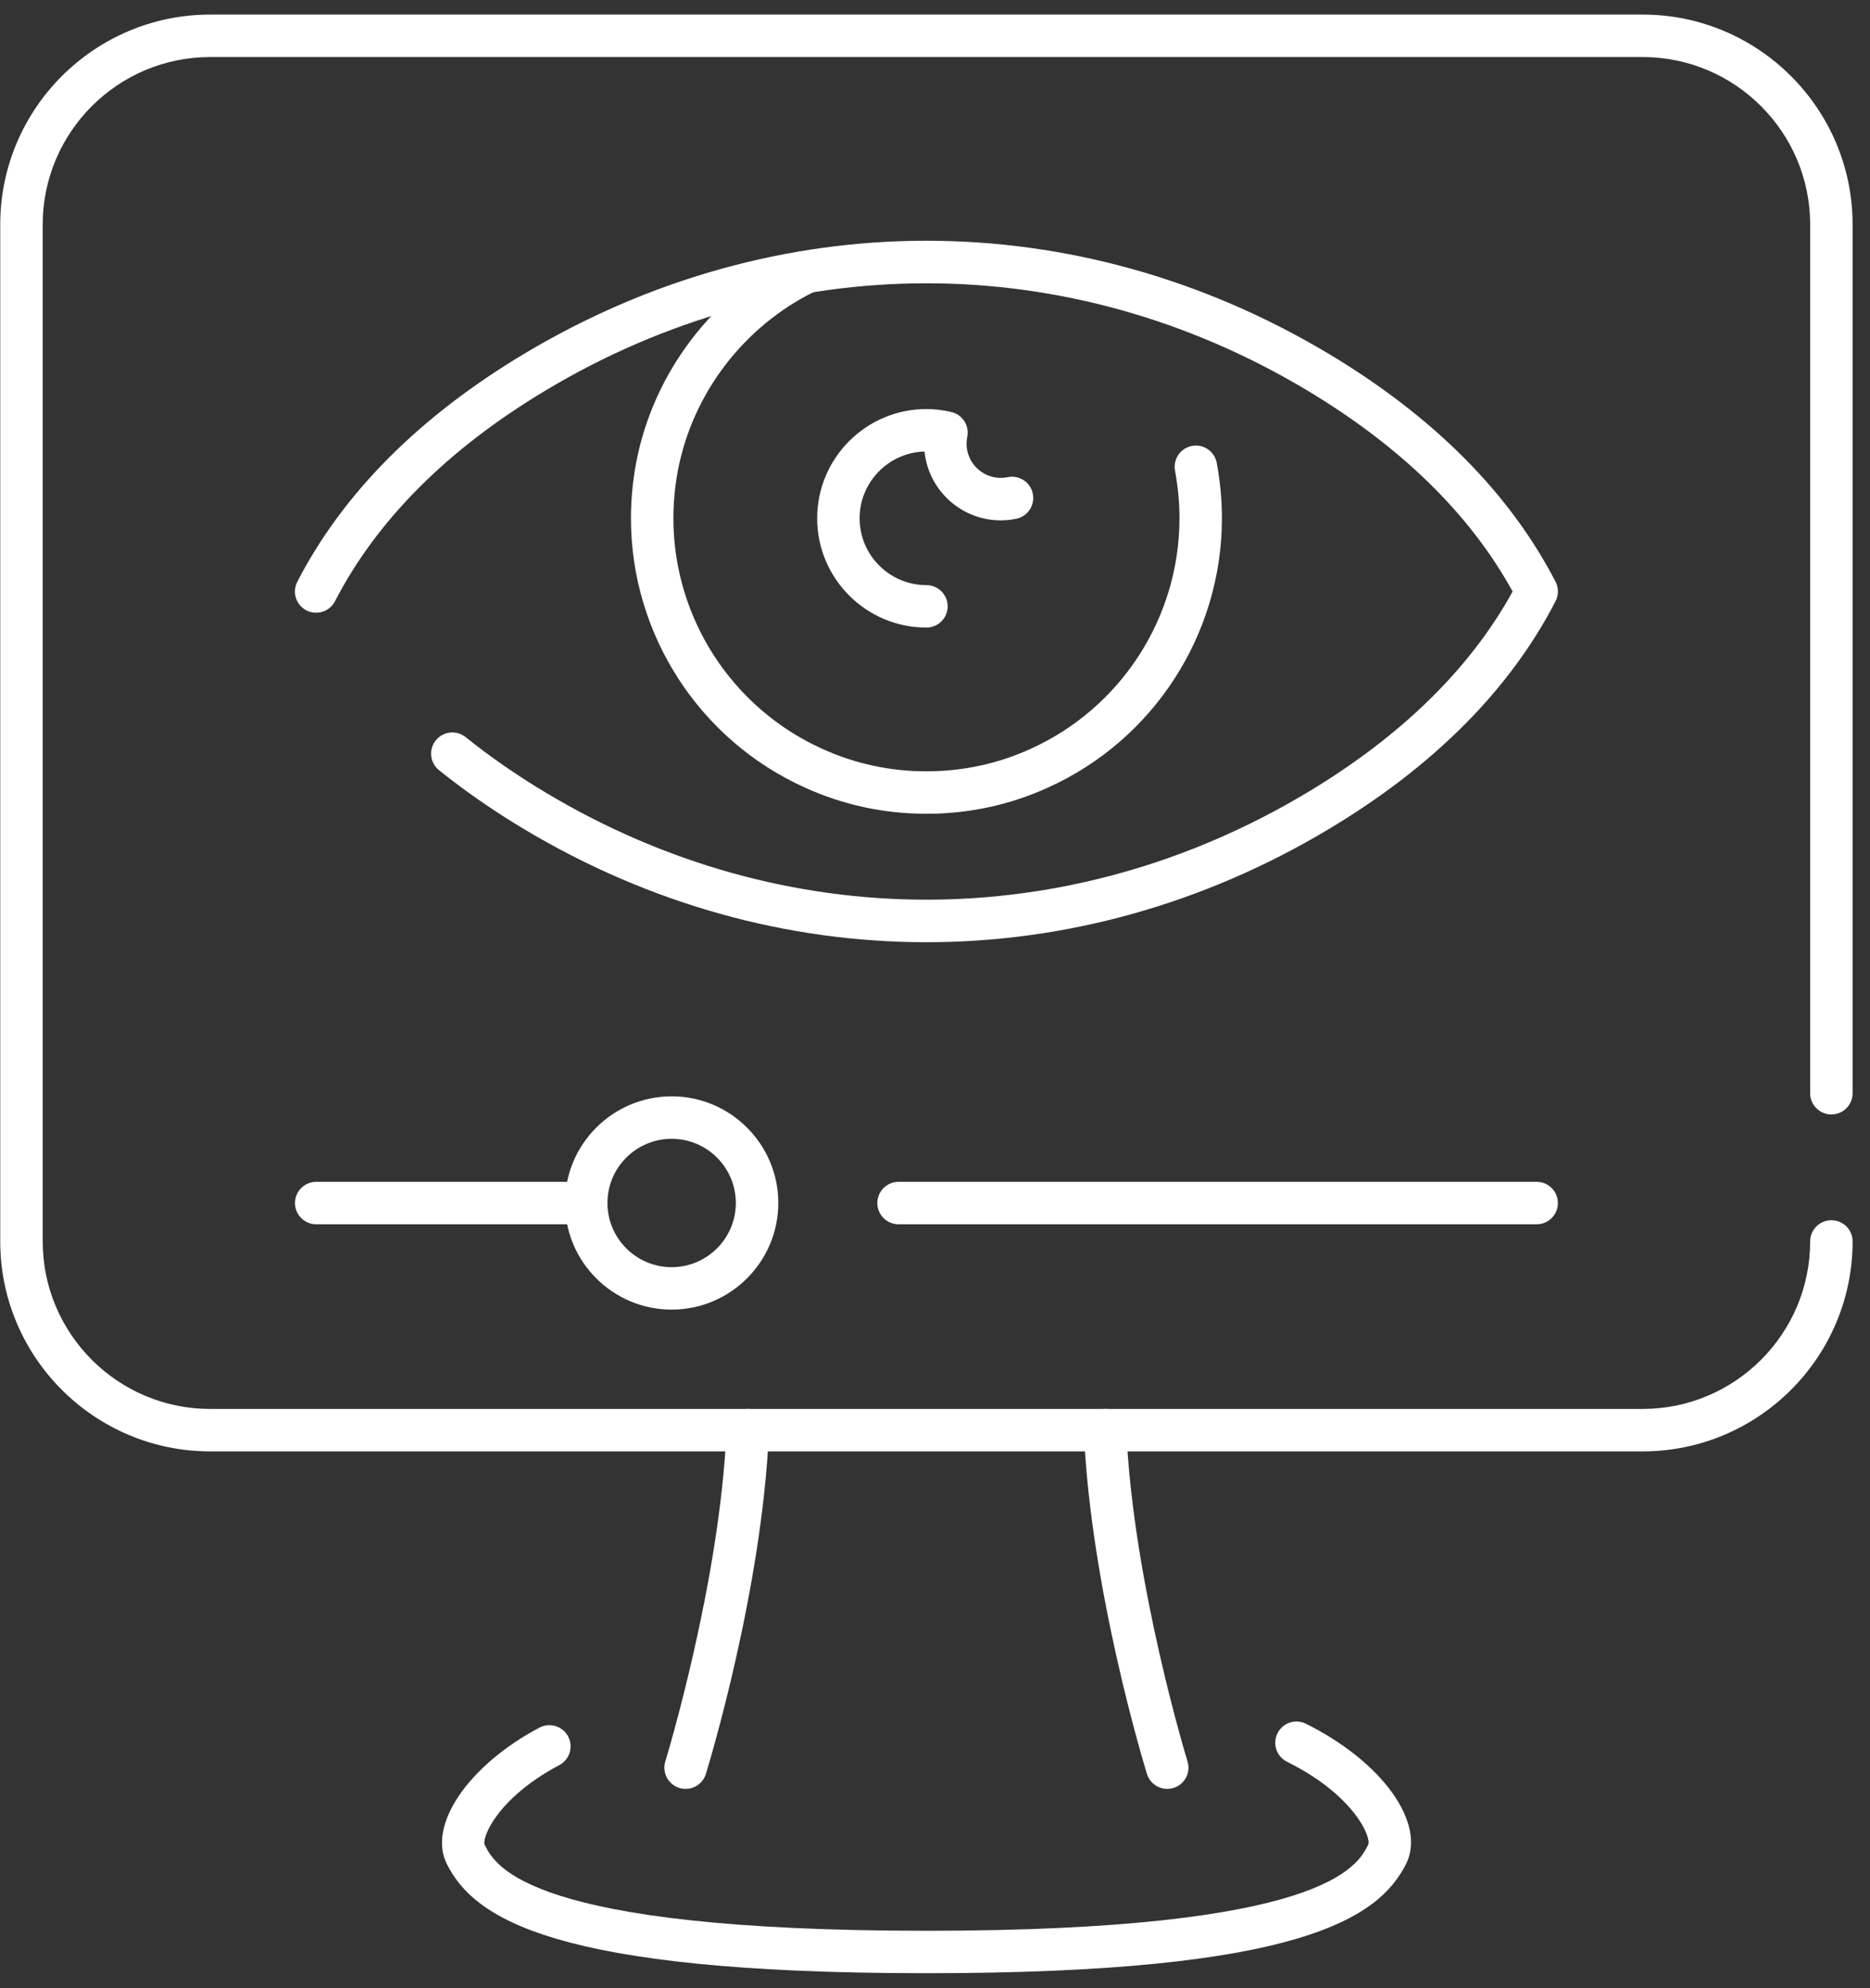
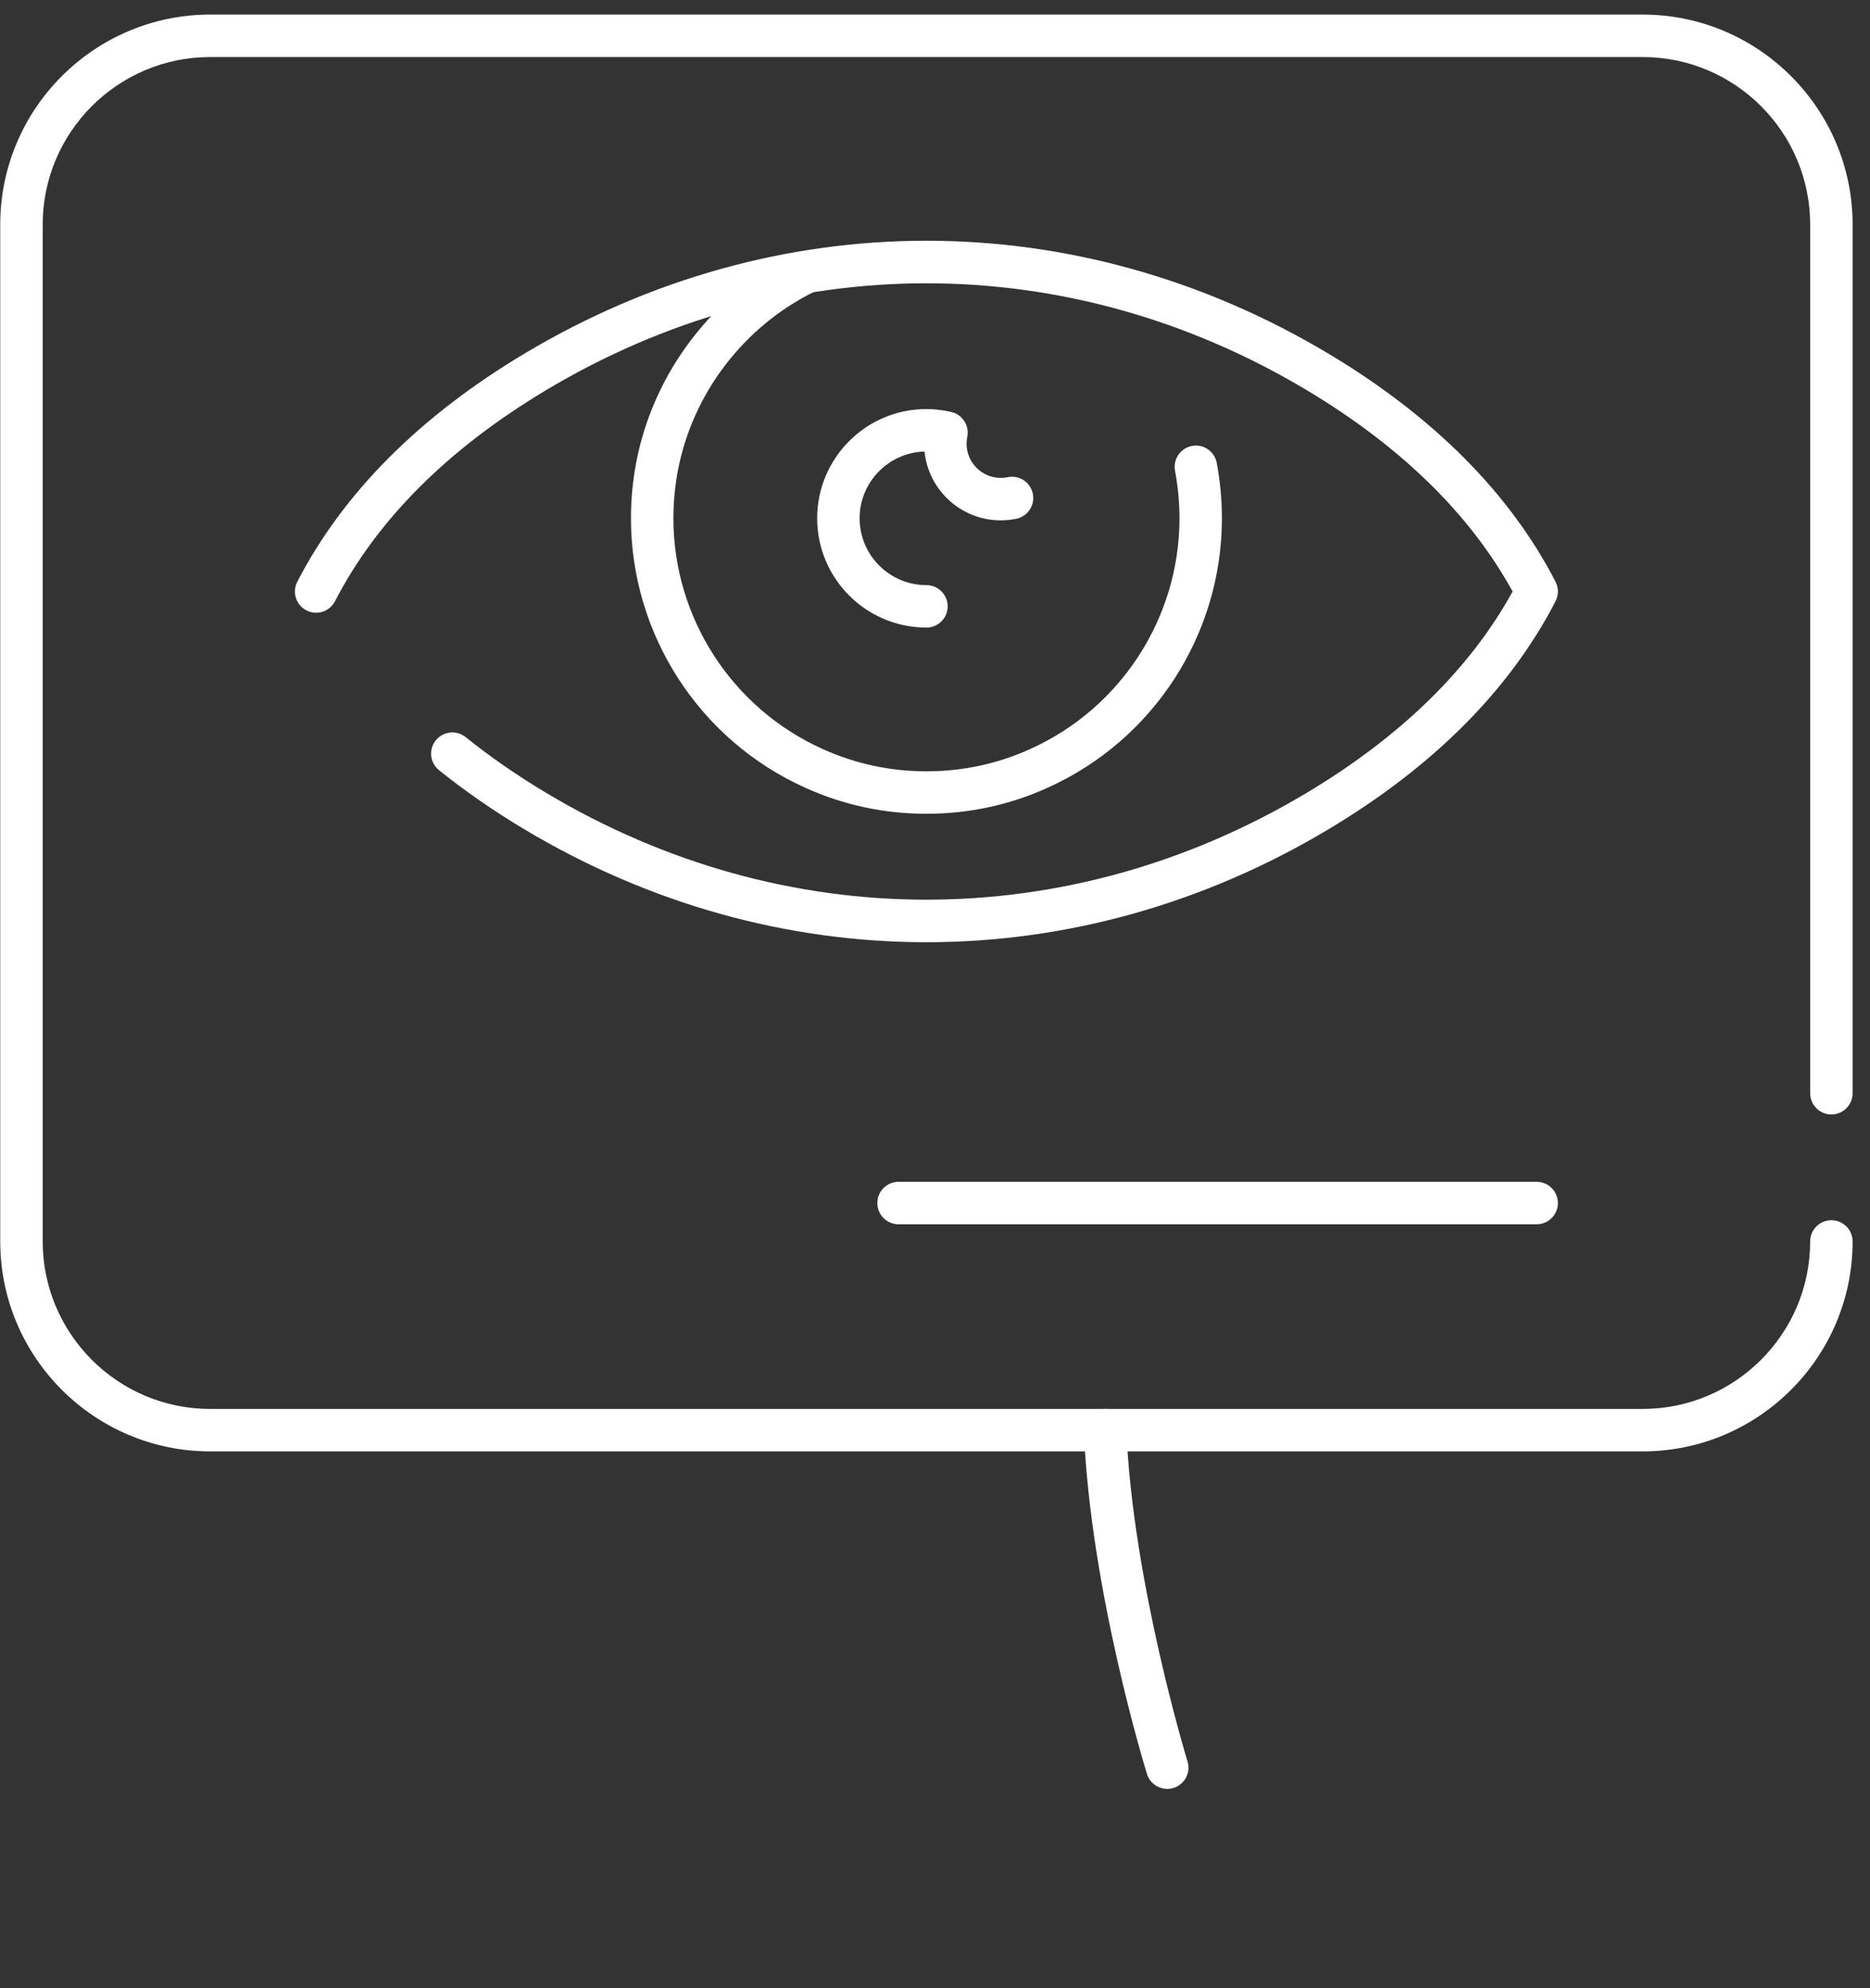
<svg xmlns="http://www.w3.org/2000/svg" width="79" height="84" viewBox="0 0 79 84" fill="none">
  <rect x="0" y="0" width="79" height="84" fill="#333333" stroke="none" />
  <path d="M69.395 61.321H8.881C3.99 61.321 0.01 57.342 0.01 52.451V9.487C0.01 4.595 3.99 0.616 8.881 0.616H69.395C74.286 0.616 78.265 4.595 78.265 9.487V46.189C78.265 46.684 77.864 47.086 77.369 47.086C76.873 47.086 76.472 46.684 76.472 46.189V9.487C76.472 5.585 73.297 2.41 69.395 2.41H8.881C4.978 2.41 1.804 5.585 1.804 9.487V52.451C1.804 56.353 4.978 59.528 8.881 59.528H69.395C73.297 59.528 76.472 56.353 76.472 52.451C76.472 51.956 76.873 51.554 77.369 51.554C77.864 51.554 78.265 51.956 78.265 52.451C78.265 57.342 74.286 61.321 69.395 61.321Z" fill="white" />
-   <path d="M28.964 75.58C28.876 75.58 28.787 75.567 28.699 75.54C28.226 75.394 27.961 74.892 28.107 74.419C28.13 74.344 30.421 66.85 30.694 60.387C30.715 59.892 31.138 59.507 31.628 59.528C32.123 59.549 32.507 59.967 32.486 60.462C32.203 67.162 29.918 74.633 29.82 74.948C29.702 75.333 29.347 75.58 28.964 75.58Z" fill="white" />
  <path d="M49.311 75.58C48.928 75.58 48.573 75.333 48.454 74.948C48.357 74.633 46.072 67.162 45.789 60.462C45.768 59.967 46.152 59.549 46.647 59.528C47.154 59.497 47.56 59.892 47.581 60.387C47.854 66.85 50.145 74.344 50.168 74.419C50.314 74.892 50.049 75.394 49.576 75.54C49.488 75.567 49.399 75.58 49.311 75.58Z" fill="white" />
-   <path d="M39.138 83.368C23.325 83.368 20.02 81.032 18.873 78.746C18.061 77.111 19.782 74.585 22.789 72.992C23.225 72.759 23.769 72.928 24.001 73.365C24.233 73.802 24.066 74.345 23.628 74.576C20.994 75.972 20.34 77.669 20.477 77.945C20.927 78.84 22.299 81.575 39.138 81.575C55.977 81.575 57.349 78.84 57.8 77.941C57.945 77.648 57.232 75.853 54.372 74.435C53.928 74.215 53.747 73.677 53.967 73.233C54.187 72.789 54.725 72.607 55.169 72.828C58.393 74.428 60.254 77.025 59.406 78.741C58.256 81.032 54.951 83.368 39.138 83.368Z" fill="white" />
  <path d="M39.137 39.809C33.301 39.809 27.464 38.218 22.144 35.033C20.844 34.255 19.634 33.416 18.547 32.54C18.161 32.229 18.1 31.665 18.411 31.28C18.721 30.894 19.286 30.833 19.672 31.143C20.695 31.967 21.837 32.759 23.066 33.494C33.129 39.517 45.146 39.517 55.208 33.494C59.184 31.115 62.107 28.255 63.902 24.991C62.107 21.725 59.184 18.866 55.208 16.486C45.146 10.464 33.129 10.463 23.066 16.486C18.924 18.965 15.925 21.964 14.153 25.401C13.926 25.842 13.385 26.015 12.945 25.788C12.504 25.56 12.332 25.019 12.559 24.58C14.487 20.841 17.712 17.6 22.144 14.947C32.785 8.579 45.489 8.579 56.13 14.947C60.562 17.6 63.787 20.841 65.716 24.58C65.849 24.837 65.849 25.143 65.716 25.401C63.787 29.14 60.562 32.38 56.13 35.033C50.809 38.218 44.973 39.809 39.137 39.809Z" fill="white" />
  <path d="M39.138 34.382C37.347 34.382 35.623 34.011 34.014 33.279C29.545 31.271 26.655 26.803 26.655 21.899C26.655 21.124 26.728 20.337 26.873 19.559C27.6 15.735 30.126 12.426 33.631 10.704C34.076 10.484 34.613 10.669 34.831 11.112C35.05 11.557 34.867 12.094 34.422 12.313C31.42 13.789 29.257 16.621 28.636 19.89C28.512 20.556 28.448 21.234 28.448 21.899C28.448 26.098 30.923 29.924 34.752 31.645C36.131 32.271 37.605 32.588 39.138 32.588C40.671 32.588 42.145 32.271 43.52 31.647C47.353 29.924 49.828 26.098 49.828 21.899C49.828 21.234 49.764 20.556 49.64 19.887C49.549 19.4 49.87 18.932 50.357 18.841C50.848 18.748 51.312 19.072 51.403 19.559C51.548 20.337 51.621 21.124 51.621 21.899C51.621 26.803 48.731 31.271 44.259 33.281C42.653 34.011 40.929 34.382 39.138 34.382Z" fill="white" />
  <path d="M39.138 26.515C36.592 26.515 34.522 24.444 34.522 21.898C34.522 19.353 36.592 17.282 39.138 17.282C39.483 17.282 39.836 17.324 40.188 17.406C40.661 17.516 40.96 17.983 40.863 18.458C40.844 18.554 40.834 18.651 40.834 18.748C40.834 19.544 41.481 20.191 42.277 20.191C42.376 20.191 42.475 20.182 42.571 20.161C43.058 20.059 43.531 20.372 43.632 20.856C43.733 21.341 43.422 21.816 42.937 21.917C42.721 21.962 42.499 21.985 42.277 21.985C40.603 21.985 39.222 20.707 39.057 19.077C37.538 19.12 36.315 20.369 36.315 21.898C36.315 23.455 37.581 24.722 39.138 24.722C39.633 24.722 40.035 25.123 40.035 25.618C40.035 26.113 39.633 26.515 39.138 26.515Z" fill="white" />
  <path d="M64.918 51.726H37.96C37.465 51.726 37.064 51.324 37.064 50.829C37.064 50.334 37.465 49.932 37.96 49.932H64.918C65.413 49.932 65.815 50.334 65.815 50.829C65.815 51.324 65.413 51.726 64.918 51.726Z" fill="white" />
-   <path d="M24.766 51.726H13.359C12.863 51.726 12.462 51.324 12.462 50.829C12.462 50.334 12.863 49.932 13.359 49.932H24.766C25.261 49.932 25.663 50.334 25.663 50.829C25.663 51.324 25.261 51.726 24.766 51.726Z" fill="white" />
-   <path d="M28.374 55.331C25.89 55.331 23.868 53.31 23.868 50.826C23.868 48.341 25.89 46.32 28.374 46.32C30.858 46.32 32.88 48.341 32.88 50.826C32.88 53.31 30.858 55.331 28.374 55.331ZM28.374 48.114C26.879 48.114 25.662 49.331 25.662 50.826C25.662 52.321 26.879 53.538 28.374 53.538C29.87 53.538 31.086 52.321 31.086 50.826C31.086 49.331 29.87 48.114 28.374 48.114Z" fill="white" />
</svg>